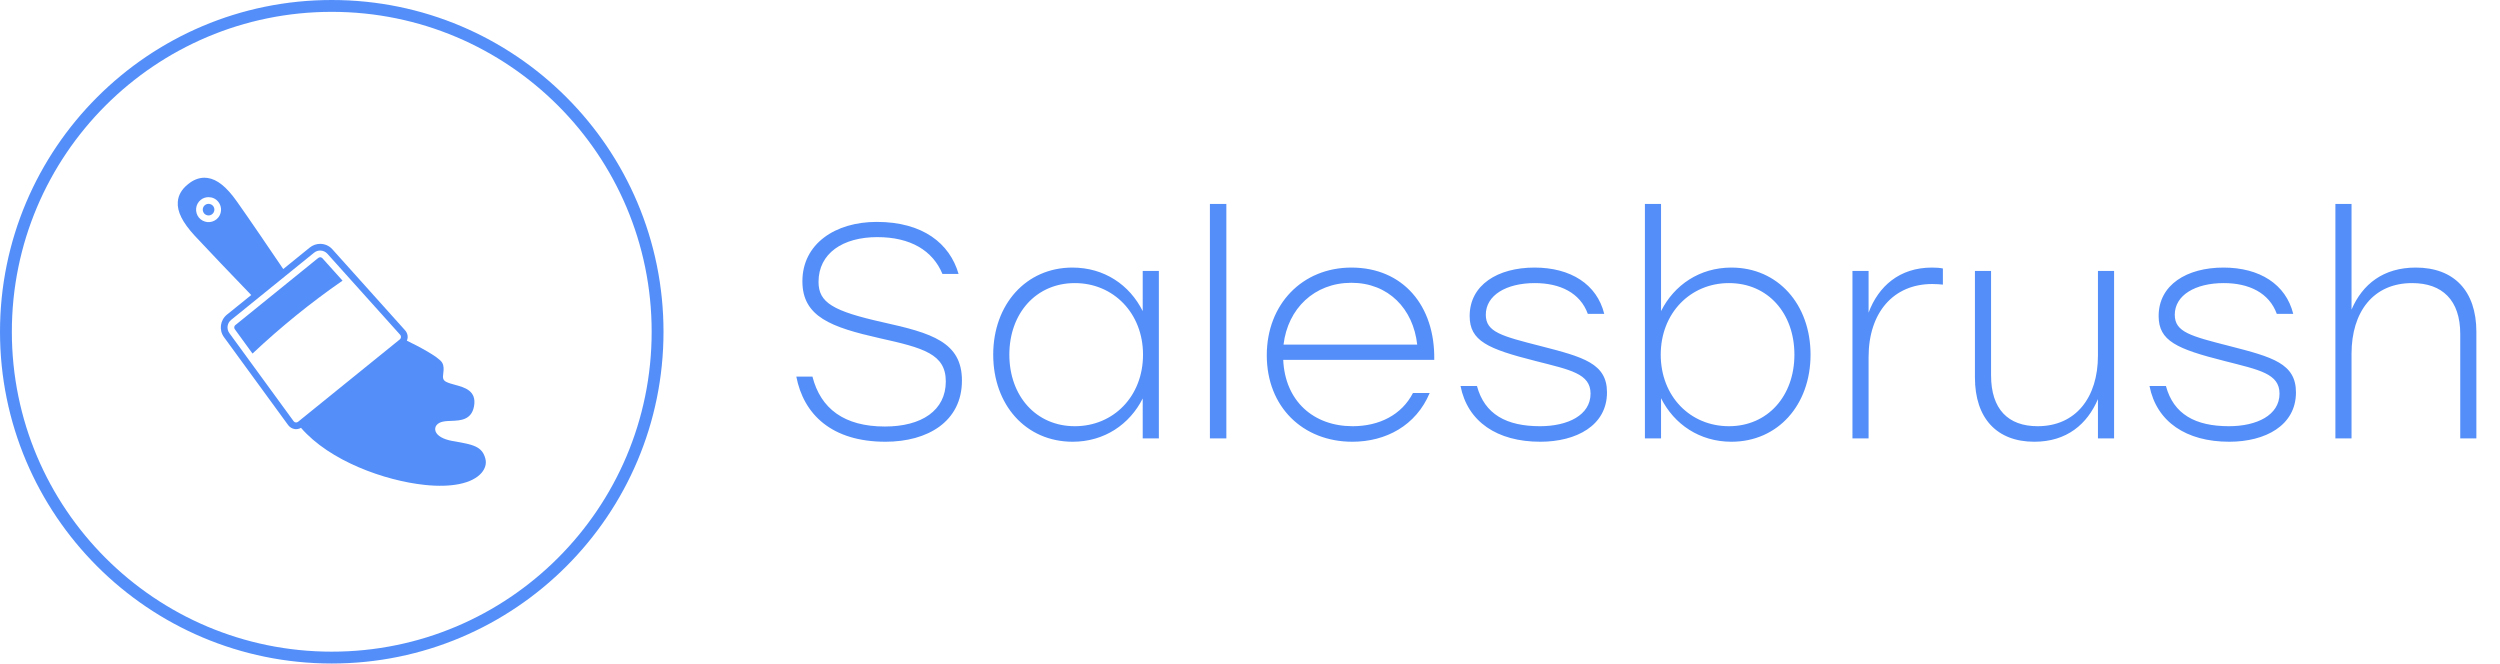
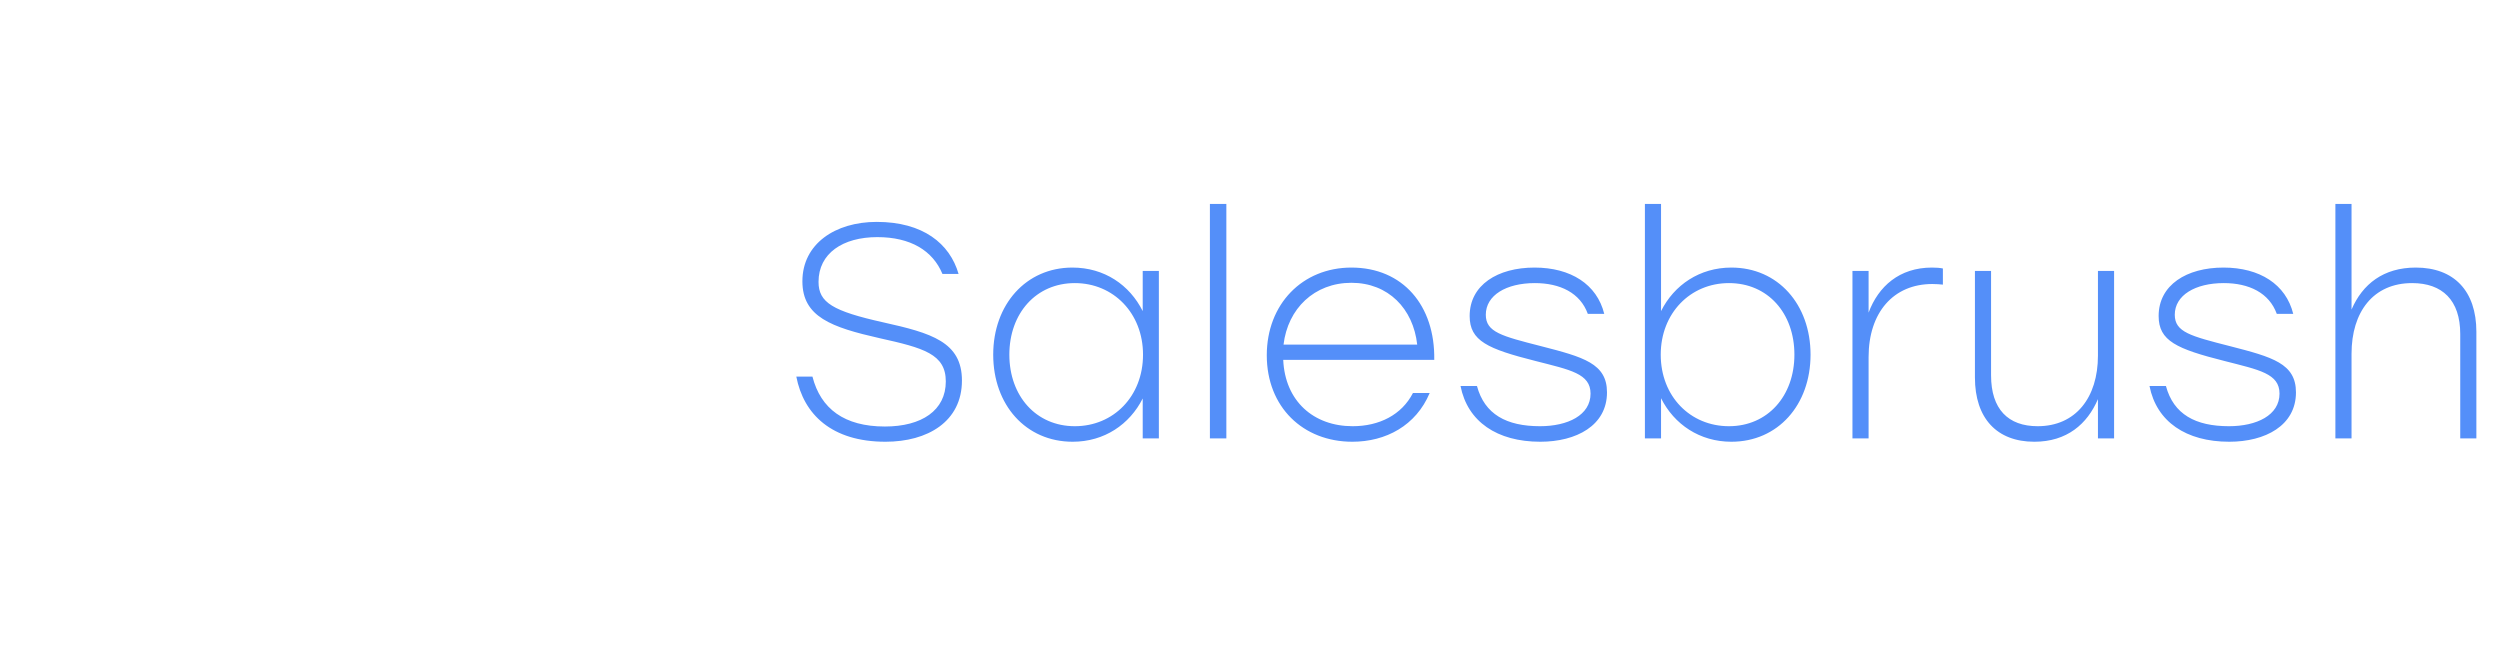
<svg xmlns="http://www.w3.org/2000/svg" width="211" height="56" viewBox="0 0 211 56" fill="none">
-   <circle cx="28" cy="28" r="27.5" stroke="#548FF9" />
-   <path d="M16.436 19.897C17.499 21.045 19.784 23.431 21.203 24.901L19.151 26.558C18.579 27.022 18.466 27.853 18.902 28.452L24.319 35.877C24.455 36.064 24.658 36.182 24.884 36.216C25.065 36.239 25.246 36.199 25.404 36.109C27.83 38.914 32.473 40.57 35.849 40.927C38.128 41.17 39.869 40.802 40.638 39.914C40.955 39.547 41.074 39.123 40.966 38.716C40.7 37.67 39.926 37.528 38.382 37.251L38.15 37.212C37.41 37.076 36.906 36.787 36.765 36.414C36.697 36.228 36.725 36.035 36.844 35.883C37.104 35.56 37.596 35.538 38.111 35.521C38.857 35.492 39.784 35.453 40.005 34.305C40.259 32.976 39.196 32.694 38.422 32.484C38.156 32.411 37.901 32.343 37.698 32.247C37.359 32.088 37.364 31.896 37.415 31.483C37.449 31.206 37.483 30.89 37.313 30.601C37.019 30.109 35.227 29.182 34.339 28.752C34.373 28.673 34.395 28.588 34.407 28.503C34.424 28.277 34.345 28.045 34.192 27.881L28.051 21.039C27.78 20.734 27.401 20.581 27.022 20.581C26.716 20.581 26.411 20.683 26.151 20.887L23.906 22.707C22.798 21.067 20.904 18.285 19.999 17.013C19.117 15.763 18.325 15.13 17.505 15.017C17.42 15.006 17.335 15 17.251 15C16.781 15 16.312 15.181 15.865 15.549C15.334 15.973 15.045 16.476 15.006 17.041C14.943 17.861 15.402 18.772 16.436 19.897L16.436 19.897ZM26.509 21.328C26.694 21.177 26.89 21.146 27.022 21.146C27.254 21.146 27.476 21.245 27.631 21.417L33.773 28.255C33.824 28.311 33.847 28.384 33.841 28.458C33.836 28.532 33.802 28.599 33.745 28.645L25.161 35.594C25.11 35.634 25.054 35.656 24.992 35.656C24.98 35.656 24.969 35.656 24.958 35.651C24.884 35.645 24.822 35.606 24.777 35.543L19.36 28.117C19.103 27.765 19.167 27.274 19.506 27L26.509 21.328L26.509 21.328ZM16.555 17.584C16.583 17.301 16.719 17.053 16.939 16.872C17.132 16.713 17.369 16.64 17.601 16.64C17.912 16.64 18.212 16.77 18.421 17.03C18.788 17.482 18.721 18.144 18.268 18.512C18.048 18.687 17.771 18.772 17.494 18.743C17.211 18.709 16.962 18.574 16.781 18.359C16.606 18.138 16.527 17.861 16.555 17.584V17.584ZM19.817 27.784C19.738 27.675 19.757 27.524 19.862 27.44L26.865 21.767C26.967 21.685 27.124 21.699 27.211 21.795L28.91 23.687C26.229 25.542 23.684 27.61 21.312 29.842L19.817 27.784L19.817 27.784ZM17.222 18.003C17.143 17.901 17.103 17.771 17.115 17.641C17.132 17.511 17.194 17.392 17.296 17.313C17.505 17.143 17.81 17.177 17.986 17.386C18.155 17.596 18.121 17.901 17.912 18.07C17.822 18.144 17.714 18.184 17.607 18.184C17.584 18.184 17.567 18.178 17.55 18.178C17.42 18.167 17.307 18.104 17.222 18.003L17.222 18.003Z" fill="#548FF9" />
  <path d="M74.558 27.209C70.292 26.258 69.084 25.538 69.084 23.791C69.084 21.375 71.14 20.013 74.044 20.013C76.845 20.013 78.721 21.144 79.543 23.122H80.905C80.16 20.553 77.899 18.728 73.992 18.728C70.497 18.728 67.722 20.578 67.722 23.739C67.722 26.746 70.163 27.62 74.249 28.545C77.95 29.367 79.826 29.881 79.826 32.194C79.826 34.636 77.796 35.998 74.686 35.998C71.268 35.998 69.264 34.507 68.57 31.783H67.208C67.825 34.97 70.189 37.283 74.738 37.283C78.284 37.283 81.188 35.587 81.188 32.117C81.188 28.853 78.593 28.108 74.558 27.209ZM96.445 22.866V26.258C95.341 24.048 93.207 22.583 90.509 22.583C86.603 22.583 83.827 25.692 83.827 29.933C83.827 34.173 86.577 37.283 90.535 37.283C93.207 37.283 95.341 35.818 96.445 33.633V37H97.808V22.866H96.445ZM90.715 35.972C87.451 35.972 85.189 33.428 85.189 29.933C85.189 26.438 87.451 23.893 90.715 23.893C93.978 23.893 96.471 26.438 96.471 29.933C96.471 33.453 93.978 35.972 90.715 35.972ZM102.116 37H103.504V17.212H102.116V37ZM114.061 22.583C109.923 22.583 106.916 25.667 106.916 29.984C106.916 34.353 109.974 37.283 114.138 37.283C116.965 37.283 119.509 35.921 120.665 33.171H119.252C118.301 35.021 116.399 35.972 114.163 35.972C110.874 35.972 108.458 33.865 108.304 30.37H121.051C121.128 25.795 118.404 22.583 114.061 22.583ZM114.061 23.868C117.17 23.868 119.278 26.052 119.612 29.085H108.33C108.69 26.052 110.925 23.868 114.061 23.868ZM130.002 37.283C133.034 37.283 135.63 35.921 135.63 33.119C135.63 30.678 133.651 30.138 130.053 29.213C126.738 28.365 125.402 28.031 125.402 26.566C125.402 24.921 127.123 23.893 129.539 23.893C131.672 23.893 133.368 24.716 134.011 26.489H135.398C134.782 23.996 132.572 22.583 129.513 22.583C126.404 22.583 124.039 24.048 124.039 26.669C124.039 28.776 125.556 29.445 129.616 30.472C132.52 31.218 134.242 31.526 134.242 33.222C134.242 35.047 132.315 35.972 129.976 35.972C127.149 35.972 125.299 34.97 124.656 32.58H123.269C123.86 35.587 126.352 37.283 130.002 37.283ZM146.128 22.583C143.456 22.583 141.297 24.048 140.192 26.258V17.212H138.83V37H140.192V33.608C141.297 35.818 143.456 37.283 146.128 37.283C150.06 37.283 152.81 34.173 152.81 29.933C152.81 25.692 150.06 22.583 146.128 22.583ZM145.923 35.972C142.659 35.972 140.166 33.453 140.166 29.933C140.166 26.438 142.659 23.893 145.923 23.893C149.212 23.893 151.448 26.438 151.448 29.933C151.448 33.428 149.187 35.972 145.923 35.972ZM163.055 22.583C160.305 22.583 158.532 24.176 157.709 26.386V22.866H156.347V37H157.709V30.138C157.709 26.361 159.817 23.971 163.081 23.971C163.415 23.971 163.749 23.996 163.98 24.022V22.66C163.749 22.608 163.415 22.583 163.055 22.583ZM177.067 22.866V30.01C177.067 33.556 175.191 35.972 171.978 35.972C169.485 35.972 168.046 34.533 168.046 31.68V22.866H166.684V31.86C166.684 35.304 168.535 37.283 171.696 37.283C174.445 37.283 176.167 35.792 177.067 33.685V37H178.429V22.866H177.067ZM188.151 37.283C191.183 37.283 193.779 35.921 193.779 33.119C193.779 30.678 191.8 30.138 188.202 29.213C184.887 28.365 183.551 28.031 183.551 26.566C183.551 24.921 185.272 23.893 187.688 23.893C189.821 23.893 191.517 24.716 192.16 26.489H193.548C192.931 23.996 190.721 22.583 187.662 22.583C184.553 22.583 182.189 24.048 182.189 26.669C182.189 28.776 183.705 29.445 187.765 30.472C190.669 31.218 192.391 31.526 192.391 33.222C192.391 35.047 190.464 35.972 188.125 35.972C185.298 35.972 183.448 34.97 182.805 32.58H181.418C182.009 35.587 184.501 37.283 188.151 37.283ZM203.892 22.583C201.168 22.583 199.395 23.971 198.47 26.129V17.212H197.107V37H198.47V29.856C198.47 26.335 200.294 23.893 203.584 23.893C206.128 23.893 207.644 25.333 207.644 28.185V37H209.006V28.005C209.006 24.536 207.104 22.583 203.892 22.583Z" fill="#548FF9" />
</svg>